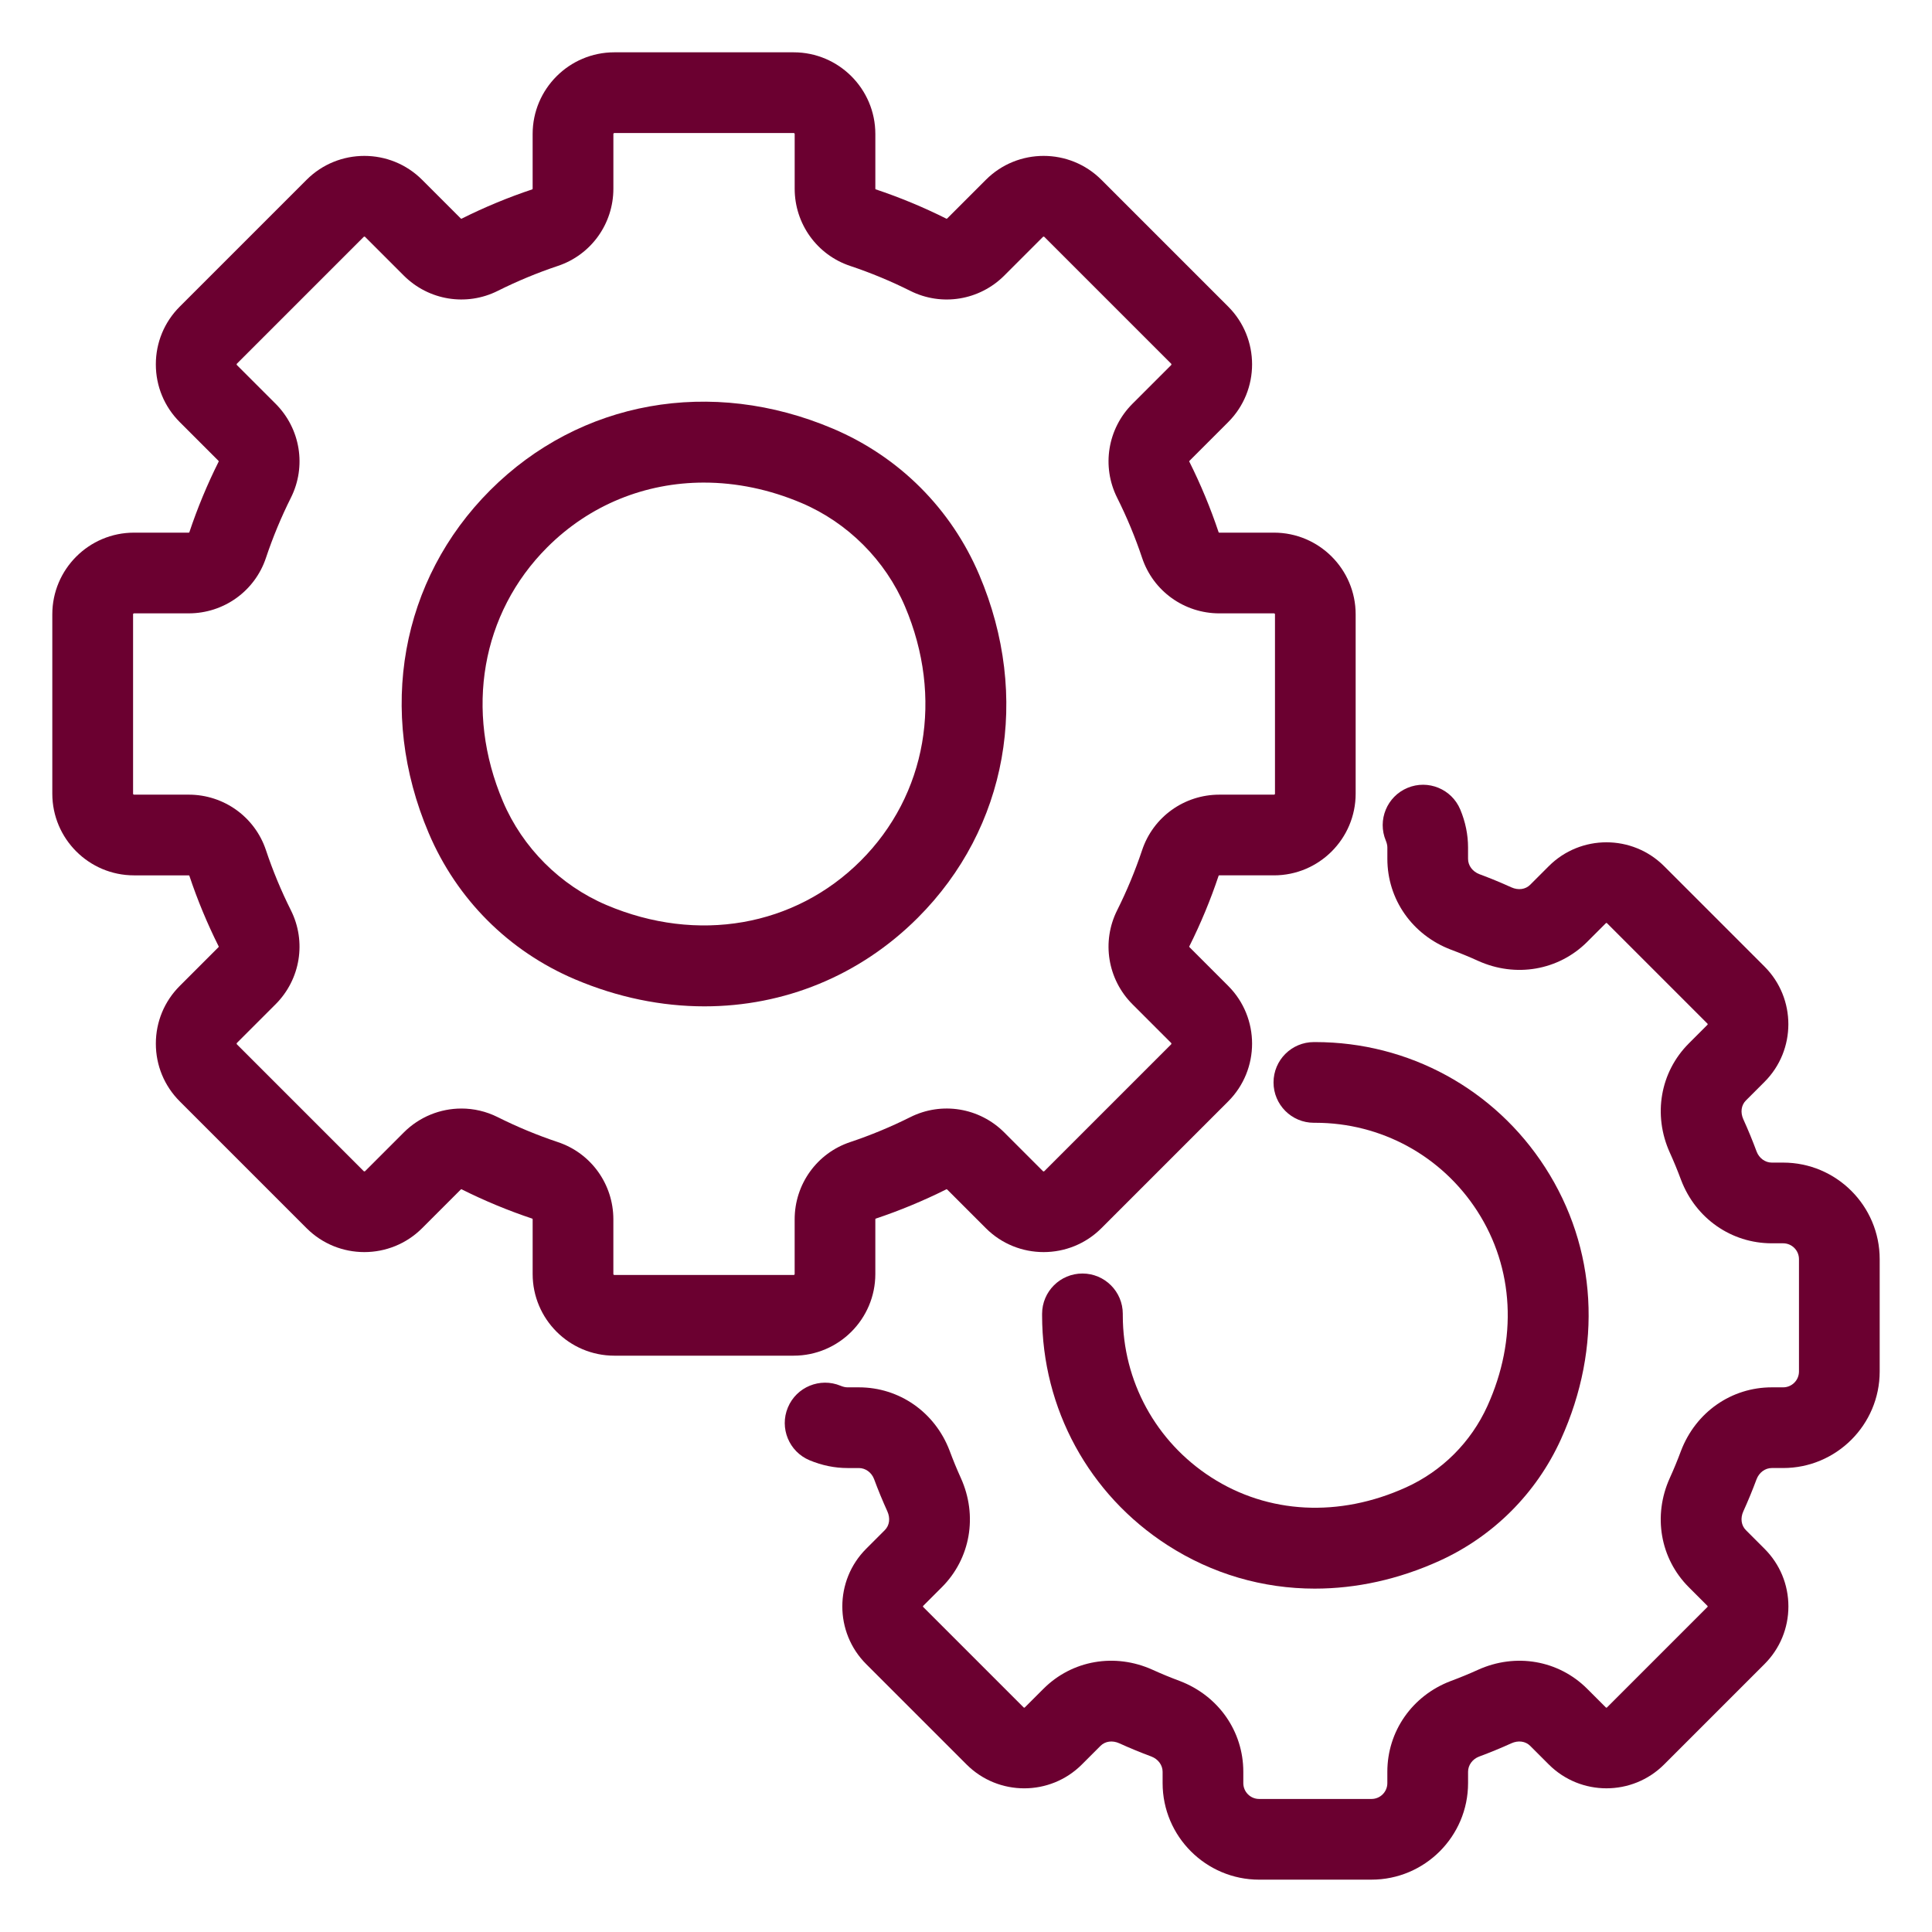
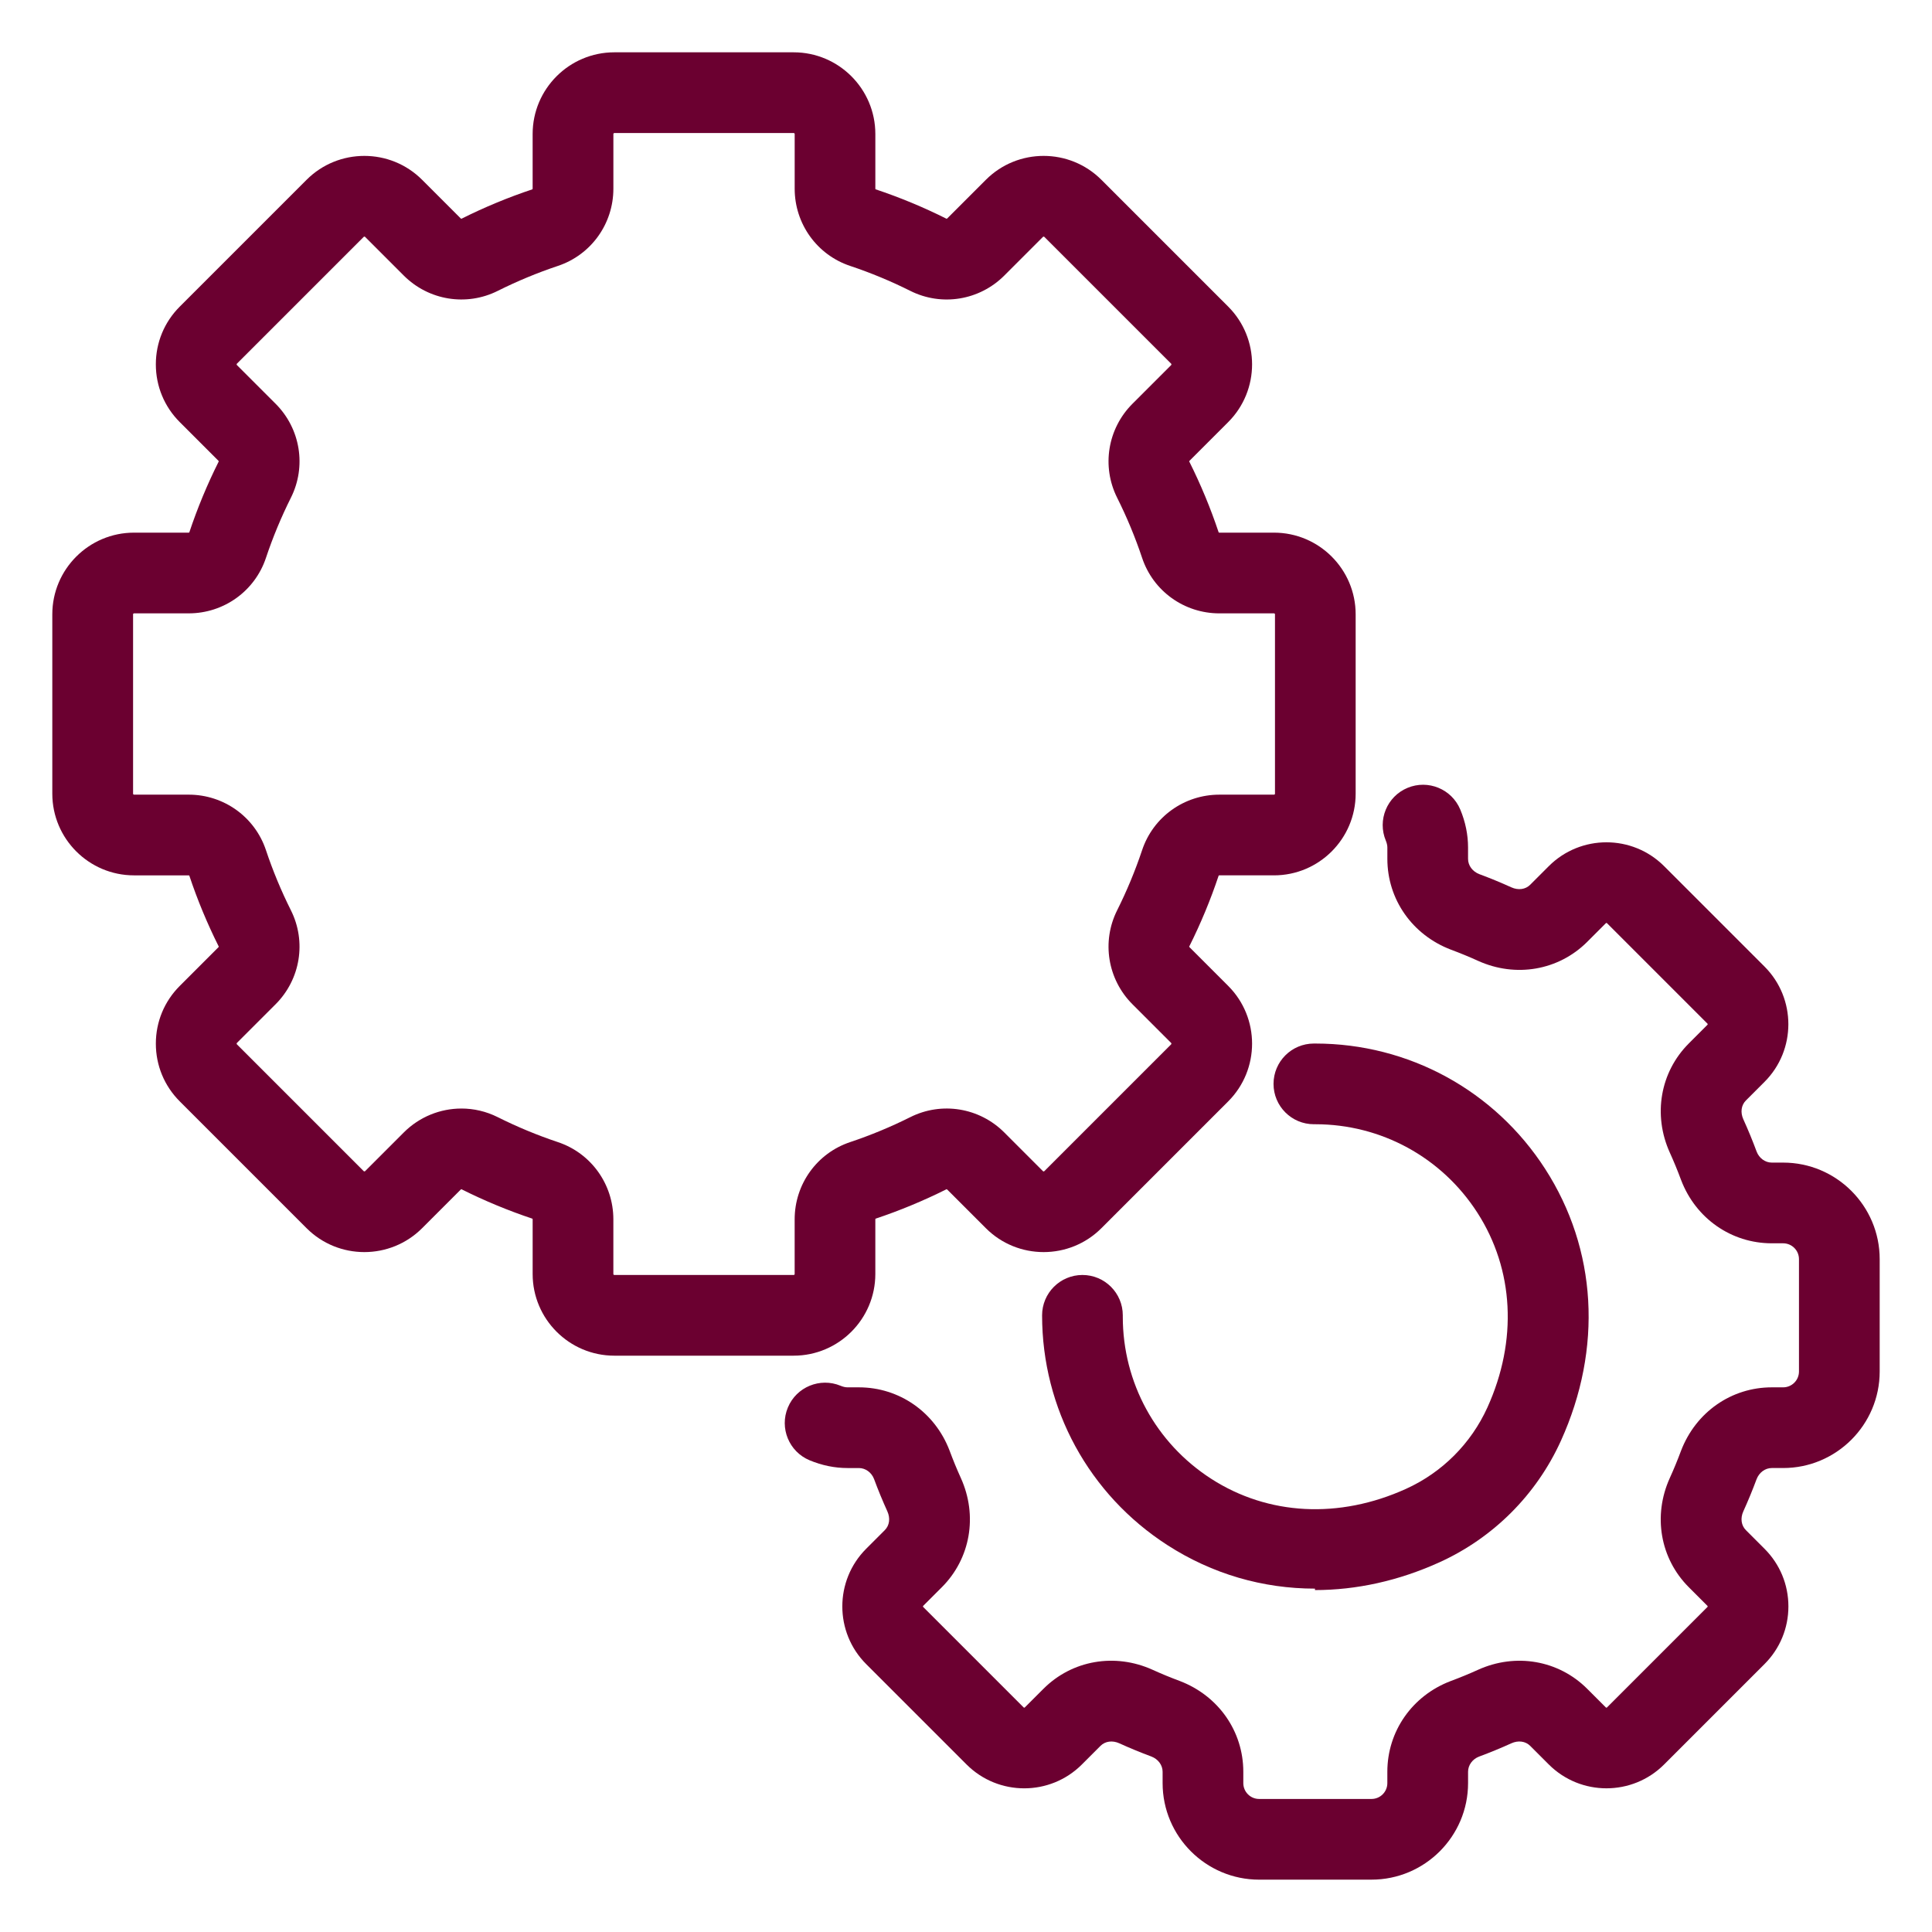
<svg xmlns="http://www.w3.org/2000/svg" id="Layer_1" width="200" height="200" version="1.1" viewBox="0 0 200 200">
  <defs>
    <style>
      .st0 {
        fill: #6b0030ff;
      }
    </style>
  </defs>
  <path class="st0" d="M82.162,140.339h-18.568c-4.661,0-8.454-3.792-8.454-8.454v-5.661c0-.044-.025-.067-.032-.069-2.5-.834-4.965-1.857-7.328-3.041-.015-.007-.049-.005-.078.023l-4.007,4.007c-3.297,3.296-8.659,3.296-11.956,0l-13.129-13.13c-1.597-1.596-2.476-3.719-2.476-5.977s.879-4.381,2.477-5.977l4.005-4.006c.029-.028.032-.064.024-.078-1.183-2.362-2.206-4.827-3.041-7.328-.002-.007-.026-.032-.07-.032h-5.66c-4.661,0-8.454-3.792-8.454-8.454v-18.568c0-4.661,3.792-8.454,8.454-8.454h5.66c.044,0,.067-.025.07-.032.835-2.502,1.858-4.968,3.04-7.328.008-.016.004-.051-.024-.078l-4.006-4.006c-1.597-1.596-2.476-3.719-2.476-5.978s.879-4.382,2.477-5.978l13.129-13.129c3.297-3.296,8.659-3.296,11.956,0l4.006,4.006c.028.029.062.032.077.024,2.361-1.183,4.827-2.206,7.328-3.041.008-.003.033-.026.033-.07v-5.66c0-4.661,3.792-8.454,8.454-8.454h18.568c4.661,0,8.454,3.792,8.454,8.454v5.66c0,.044.025.067.032.07,2.501.834,4.966,1.857,7.327,3.04.016.007.051.005.08-.024l4.005-4.005c3.297-3.297,8.659-3.296,11.955,0l13.129,13.129c3.296,3.296,3.296,8.66,0,11.956l-4.006,4.006c-.029.029-.032.064-.024.078,1.183,2.362,2.206,4.828,3.041,7.327.003.008.026.033.069.033h5.66c4.662,0,8.454,3.792,8.454,8.454v18.568c0,4.661-3.792,8.454-8.454,8.454h-5.66c-.044,0-.067.025-.069.032-.834,2.498-1.857,4.964-3.041,7.327-.008.015-.005.049.024.079l4.006,4.006c3.296,3.296,3.296,8.659,0,11.955l-13.13,13.13c-3.295,3.295-8.658,3.296-11.955,0l-4.006-4.007c-.028-.029-.063-.032-.078-.024-2.365,1.184-4.83,2.207-7.328,3.041-.007.003-.032.026-.032.069v5.661c0,4.661-3.792,8.454-8.454,8.454ZM47.761,114.754c1.277,0,2.564.292,3.761.891,2.011,1.007,4.107,1.877,6.232,2.586,3.434,1.145,5.741,4.358,5.741,7.993v5.661c0,.055.045.1.1.1h18.568c.055,0,.1-.045.1-.1v-5.661c0-3.636,2.308-6.848,5.742-7.993,2.123-.709,4.219-1.579,6.231-2.586,3.244-1.625,7.153-.987,9.726,1.586l4.005,4.007c.039.038.102.039.141,0l13.13-13.13c.034-.033.034-.108,0-.141l-4.006-4.006c-2.573-2.574-3.211-6.482-1.586-9.726,1.007-2.012,1.877-4.108,2.586-6.231,1.146-3.434,4.358-5.741,7.993-5.741h5.66c.055,0,.101-.045.101-.1v-18.568c0-.055-.045-.1-.101-.1h-5.66c-3.636,0-6.848-2.308-7.993-5.742-.709-2.124-1.579-4.22-2.586-6.23-1.625-3.245-.987-7.153,1.588-9.727l4.005-4.005c.034-.033.034-.108,0-.141l-13.129-13.129c-.034-.034-.109-.035-.141,0l-4.006,4.006c-2.576,2.574-6.484,3.21-9.727,1.585-2.008-1.006-4.104-1.876-6.23-2.585-3.434-1.146-5.741-4.358-5.741-7.994v-5.66c0-.055-.045-.1-.1-.1h-18.568c-.055,0-.1.045-.1.1v5.66c0,3.636-2.308,6.848-5.742,7.994-2.126.71-4.222,1.58-6.23,2.585-3.243,1.623-7.152.988-9.726-1.586l-4.006-4.006c-.033-.034-.109-.034-.141,0l-13.129,13.129c-.034.034-.034.108,0,.141l4.007,4.006c2.574,2.575,3.211,6.483,1.585,9.727-1.005,2.007-1.875,4.103-2.585,6.23-1.145,3.433-4.358,5.741-7.994,5.741h-5.66c-.055,0-.1.045-.1.1v18.568c0,.055.045.1.1.1h5.66c3.636,0,6.848,2.308,7.994,5.741.709,2.126,1.579,4.222,2.585,6.231,1.624,3.243.988,7.152-1.585,9.726l-4.007,4.007c-.034.033-.034.108,0,.141l13.13,13.13c.033.033.109.033.141,0l4.006-4.006c1.623-1.624,3.78-2.477,5.965-2.477Z" />
-   <path class="st0" d="M72.933,104.177c-4.445,0-8.995-.921-13.425-2.804-6.845-2.91-12.216-8.282-15.125-15.125-5.361-12.612-2.923-26.215,6.363-35.501,9.286-9.286,22.89-11.724,35.501-6.363,6.844,2.909,12.215,8.28,15.125,15.125,5.361,12.612,2.923,26.215-6.363,35.501-6.024,6.024-13.867,9.167-22.076,9.167ZM72.877,49.957c-6.06,0-11.82,2.293-16.224,6.697-6.827,6.827-8.583,16.915-4.582,26.327,2.029,4.773,5.931,8.675,10.705,10.705,9.412,4.002,19.499,2.244,26.326-4.582s8.582-16.915,4.582-26.327h0c-2.029-4.773-5.931-8.675-10.704-10.704-3.341-1.42-6.768-2.115-10.103-2.115Z" />
  <path class="st0" d="M141.978,194.582h-11.632c-5.51,0-9.993-4.483-9.993-9.993v-1.175c0-.69-.459-1.311-1.169-1.582-1.115-.414-2.242-.878-3.315-1.367-.71-.321-1.458-.221-1.946.267l-1.928,1.928c-3.29,3.291-8.644,3.29-11.935,0l-10.395-10.395c-3.291-3.291-3.291-8.645,0-11.936l1.928-1.928c.488-.487.589-1.235.264-1.951-.49-1.079-.954-2.205-1.377-3.345-.258-.675-.879-1.134-1.569-1.134h-1.175c-1.326,0-2.647-.27-3.927-.803-2.13-.887-3.136-3.333-2.25-5.462s3.332-3.137,5.462-2.25c.256.107.497.161.715.161h1.175c4.185,0,7.87,2.569,9.387,6.545.368.99.756,1.932,1.166,2.835,1.772,3.908,1,8.346-1.964,11.311l-1.928,1.928c-.034.033-.034.088,0,.121l10.395,10.395c.034.033.089.034.122,0l1.928-1.927c2.963-2.965,7.401-3.737,11.307-1.966.899.409,1.84.797,2.804,1.155,4.01,1.53,6.579,5.214,6.579,9.399v1.175c0,.904.735,1.64,1.639,1.64h11.632c.904,0,1.639-.736,1.639-1.64v-1.175c0-4.185,2.569-7.87,6.545-9.386.997-.371,1.939-.759,2.833-1.166,3.91-1.773,8.348-1,11.313,1.964l1.927,1.927c.034.033.089.034.122,0l10.395-10.395c.034-.033.034-.088,0-.121l-1.927-1.928c-2.965-2.965-3.736-7.403-1.966-11.308.409-.898.797-1.84,1.156-2.805,1.53-4.009,5.214-6.578,9.399-6.578h1.175c.904,0,1.64-.735,1.64-1.639v-11.632c0-.904-.736-1.64-1.64-1.64h-1.175c-4.185,0-7.87-2.569-9.386-6.545-.371-.998-.759-1.939-1.165-2.833-1.773-3.911-1.001-8.349,1.964-11.313l1.927-1.927c.034-.034.034-.089,0-.122l-10.395-10.396c-.033-.033-.089-.033-.121,0l-1.928,1.928c-2.965,2.963-7.402,3.736-11.308,1.965-.906-.412-1.847-.799-2.802-1.154-4.011-1.53-6.581-5.215-6.581-9.4v-1.175c0-.218-.054-.458-.16-.713-.888-2.129.119-4.575,2.248-5.462,2.13-.886,4.574.12,5.462,2.248.533,1.279.803,2.6.803,3.927v1.175c0,.69.459,1.311,1.17,1.583,1.105.41,2.231.873,3.313,1.365.714.323,1.461.222,1.948-.266l1.928-1.928c3.291-3.291,8.645-3.29,11.936,0l10.395,10.396c3.29,3.29,3.29,8.645,0,11.935l-1.927,1.927c-.488.488-.59,1.236-.265,1.952.486,1.067.95,2.194,1.377,3.344.258.676.879,1.135,1.569,1.135h1.175c5.51,0,9.993,4.483,9.993,9.993v11.632c0,5.51-4.483,9.993-9.993,9.993h-1.175c-.69,0-1.311.459-1.582,1.17-.414,1.115-.878,2.241-1.366,3.314-.323.711-.221,1.459.267,1.946l1.927,1.928c1.594,1.593,2.472,3.713,2.472,5.967s-.878,4.374-2.472,5.968l-10.395,10.395c-3.291,3.29-8.644,3.291-11.936,0l-1.927-1.927c-.488-.488-1.236-.59-1.951-.265-1.069.486-2.195.95-3.343,1.376-.678.259-1.137.88-1.137,1.57v1.175c0,5.51-4.483,9.993-9.993,9.993Z" />
-   <path class="st0" d="M136.123,164.454c-5.386,0-10.628-1.51-15.272-4.503-8.124-5.236-12.974-14.129-12.974-23.789v-.151c0-2.307,1.87-4.177,4.177-4.177s4.177,1.87,4.177,4.177v.151c0,6.807,3.419,13.076,9.146,16.767,5.9,3.803,13.252,4.184,20.173,1.046,3.738-1.695,6.73-4.687,8.426-8.426,3.137-6.921,2.756-14.273-1.046-20.173-3.691-5.727-9.96-9.146-16.767-9.146h-.151c-2.307,0-4.177-1.87-4.177-4.177s1.87-4.177,4.177-4.177h.151c9.659,0,18.552,4.85,23.789,12.974,5.371,8.332,5.966,18.592,1.633,28.148-2.533,5.584-7.002,10.053-12.585,12.585-4.23,1.918-8.598,2.87-12.876,2.87Z" />
+   <path class="st0" d="M136.123,164.454c-5.386,0-10.628-1.51-15.272-4.503-8.124-5.236-12.974-14.129-12.974-23.789c0-2.307,1.87-4.177,4.177-4.177s4.177,1.87,4.177,4.177v.151c0,6.807,3.419,13.076,9.146,16.767,5.9,3.803,13.252,4.184,20.173,1.046,3.738-1.695,6.73-4.687,8.426-8.426,3.137-6.921,2.756-14.273-1.046-20.173-3.691-5.727-9.96-9.146-16.767-9.146h-.151c-2.307,0-4.177-1.87-4.177-4.177s1.87-4.177,4.177-4.177h.151c9.659,0,18.552,4.85,23.789,12.974,5.371,8.332,5.966,18.592,1.633,28.148-2.533,5.584-7.002,10.053-12.585,12.585-4.23,1.918-8.598,2.87-12.876,2.87Z" />
</svg>